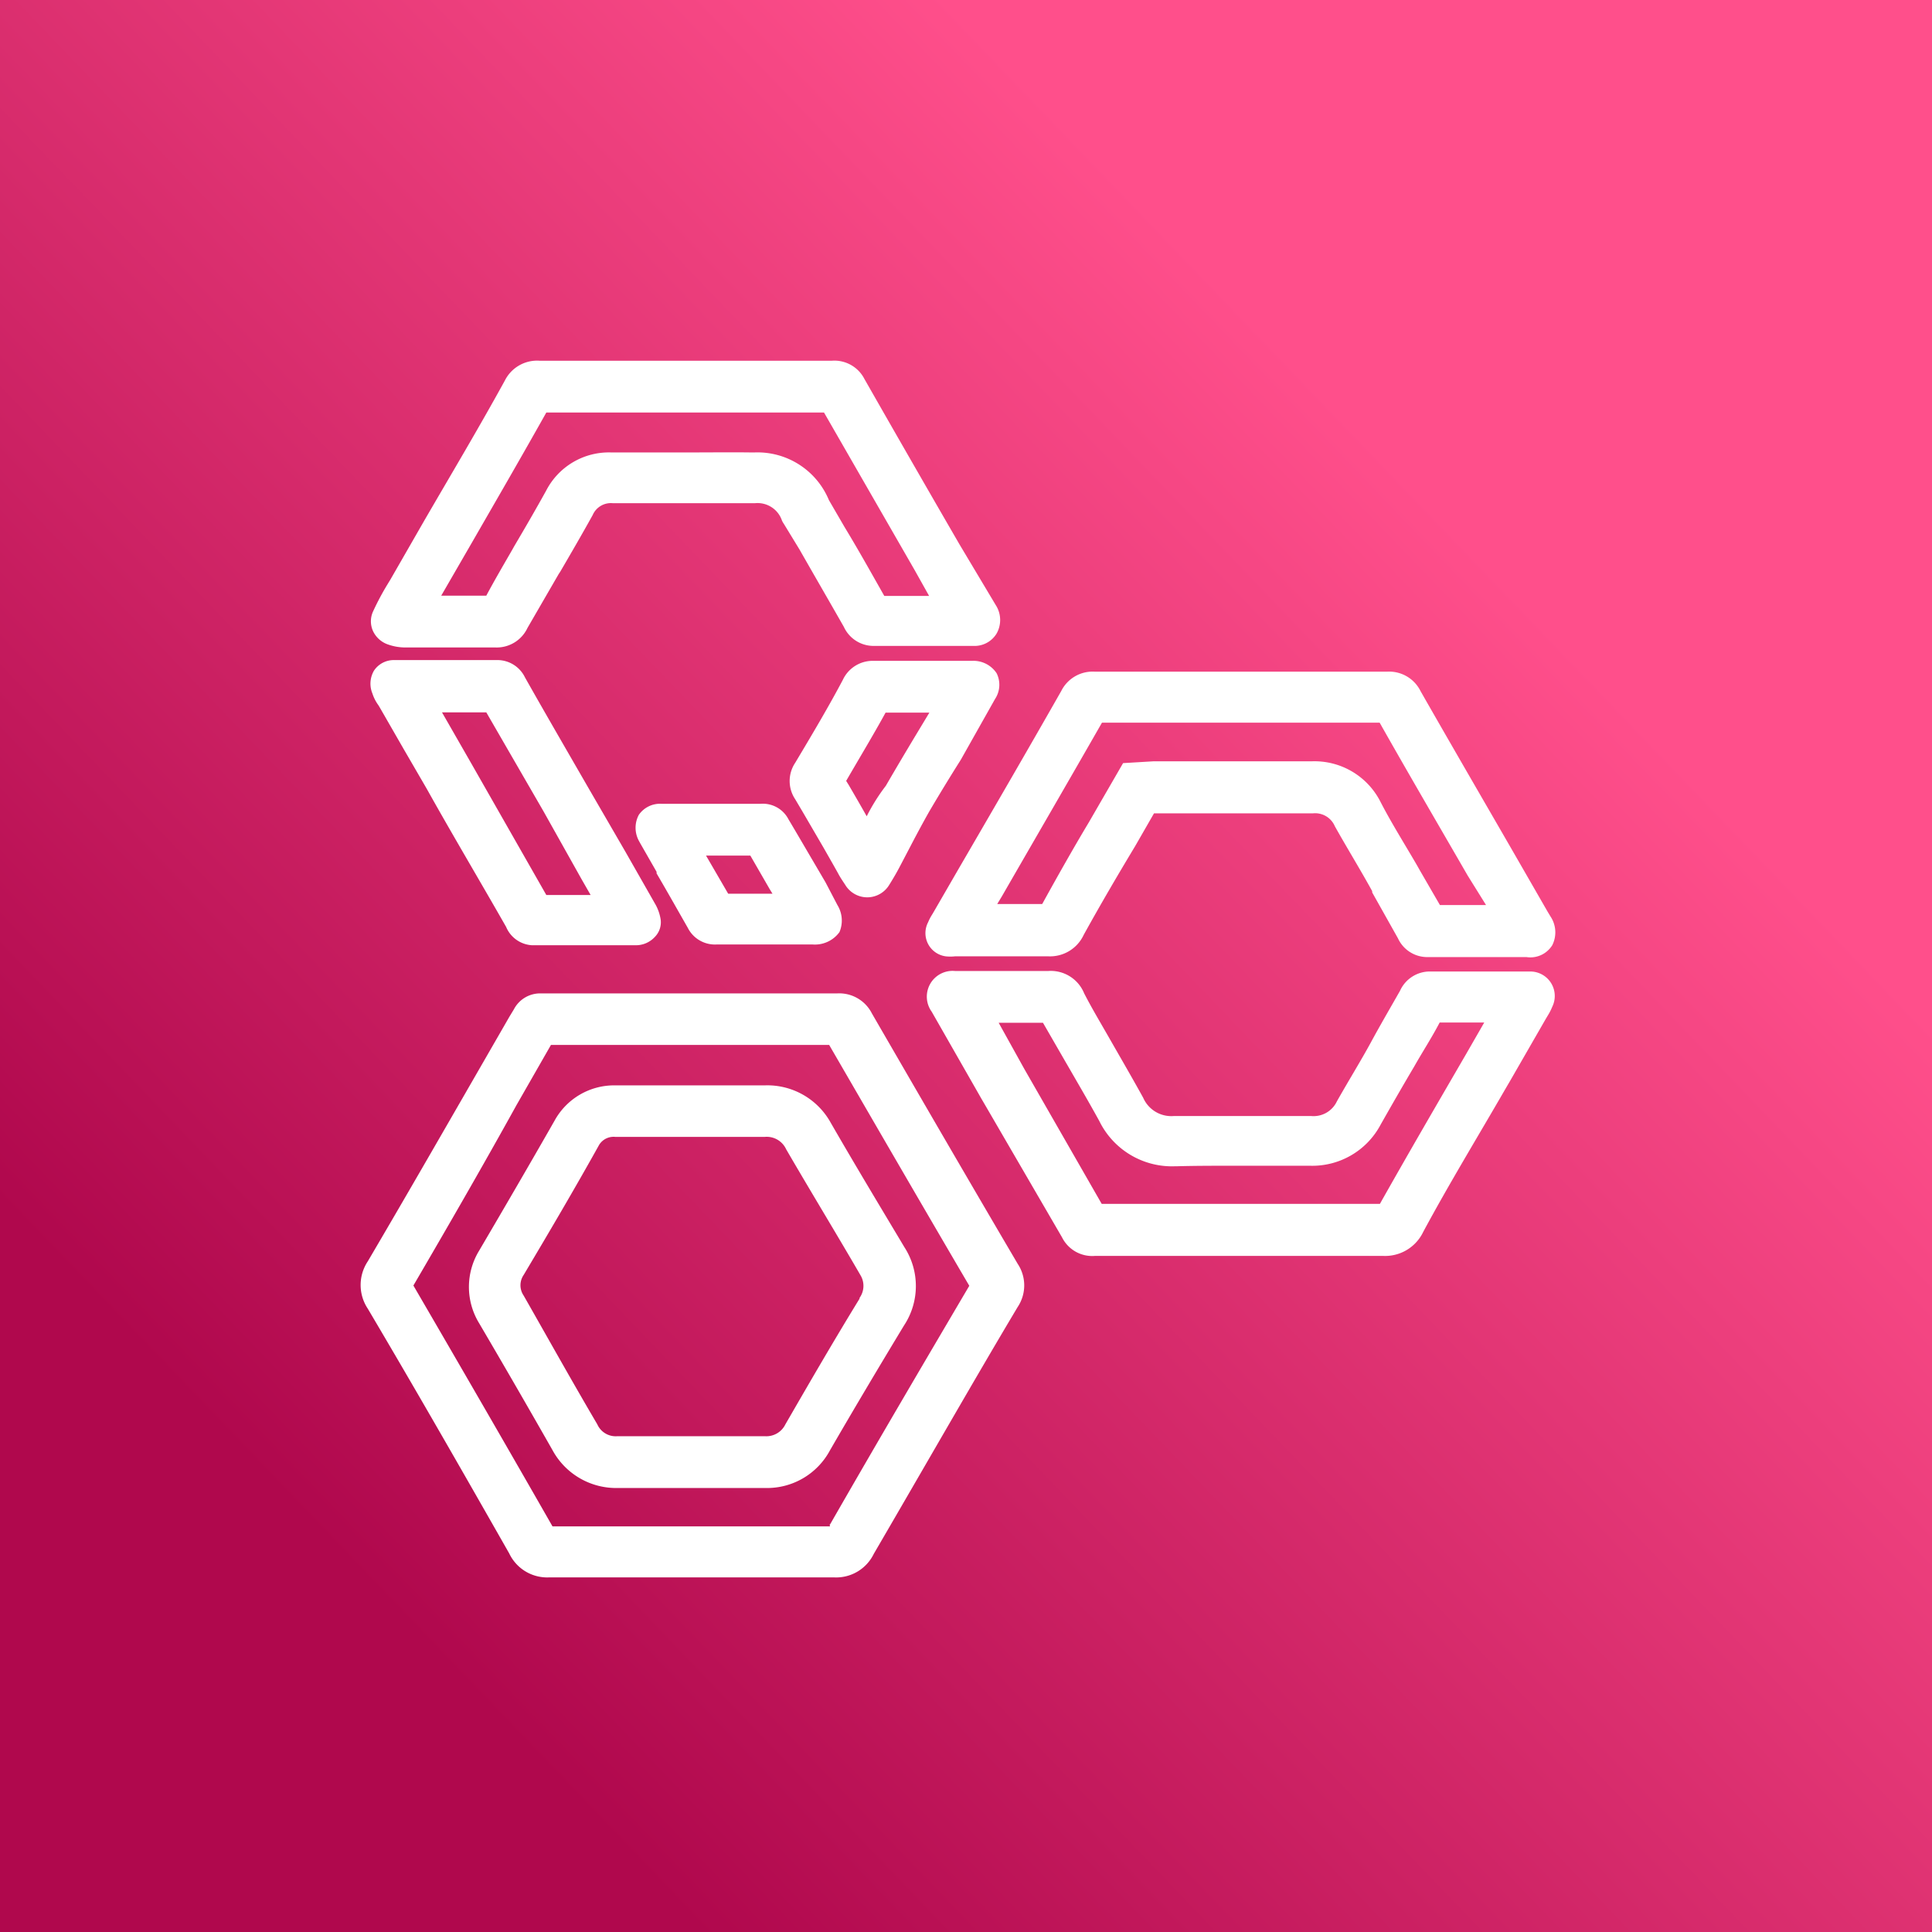
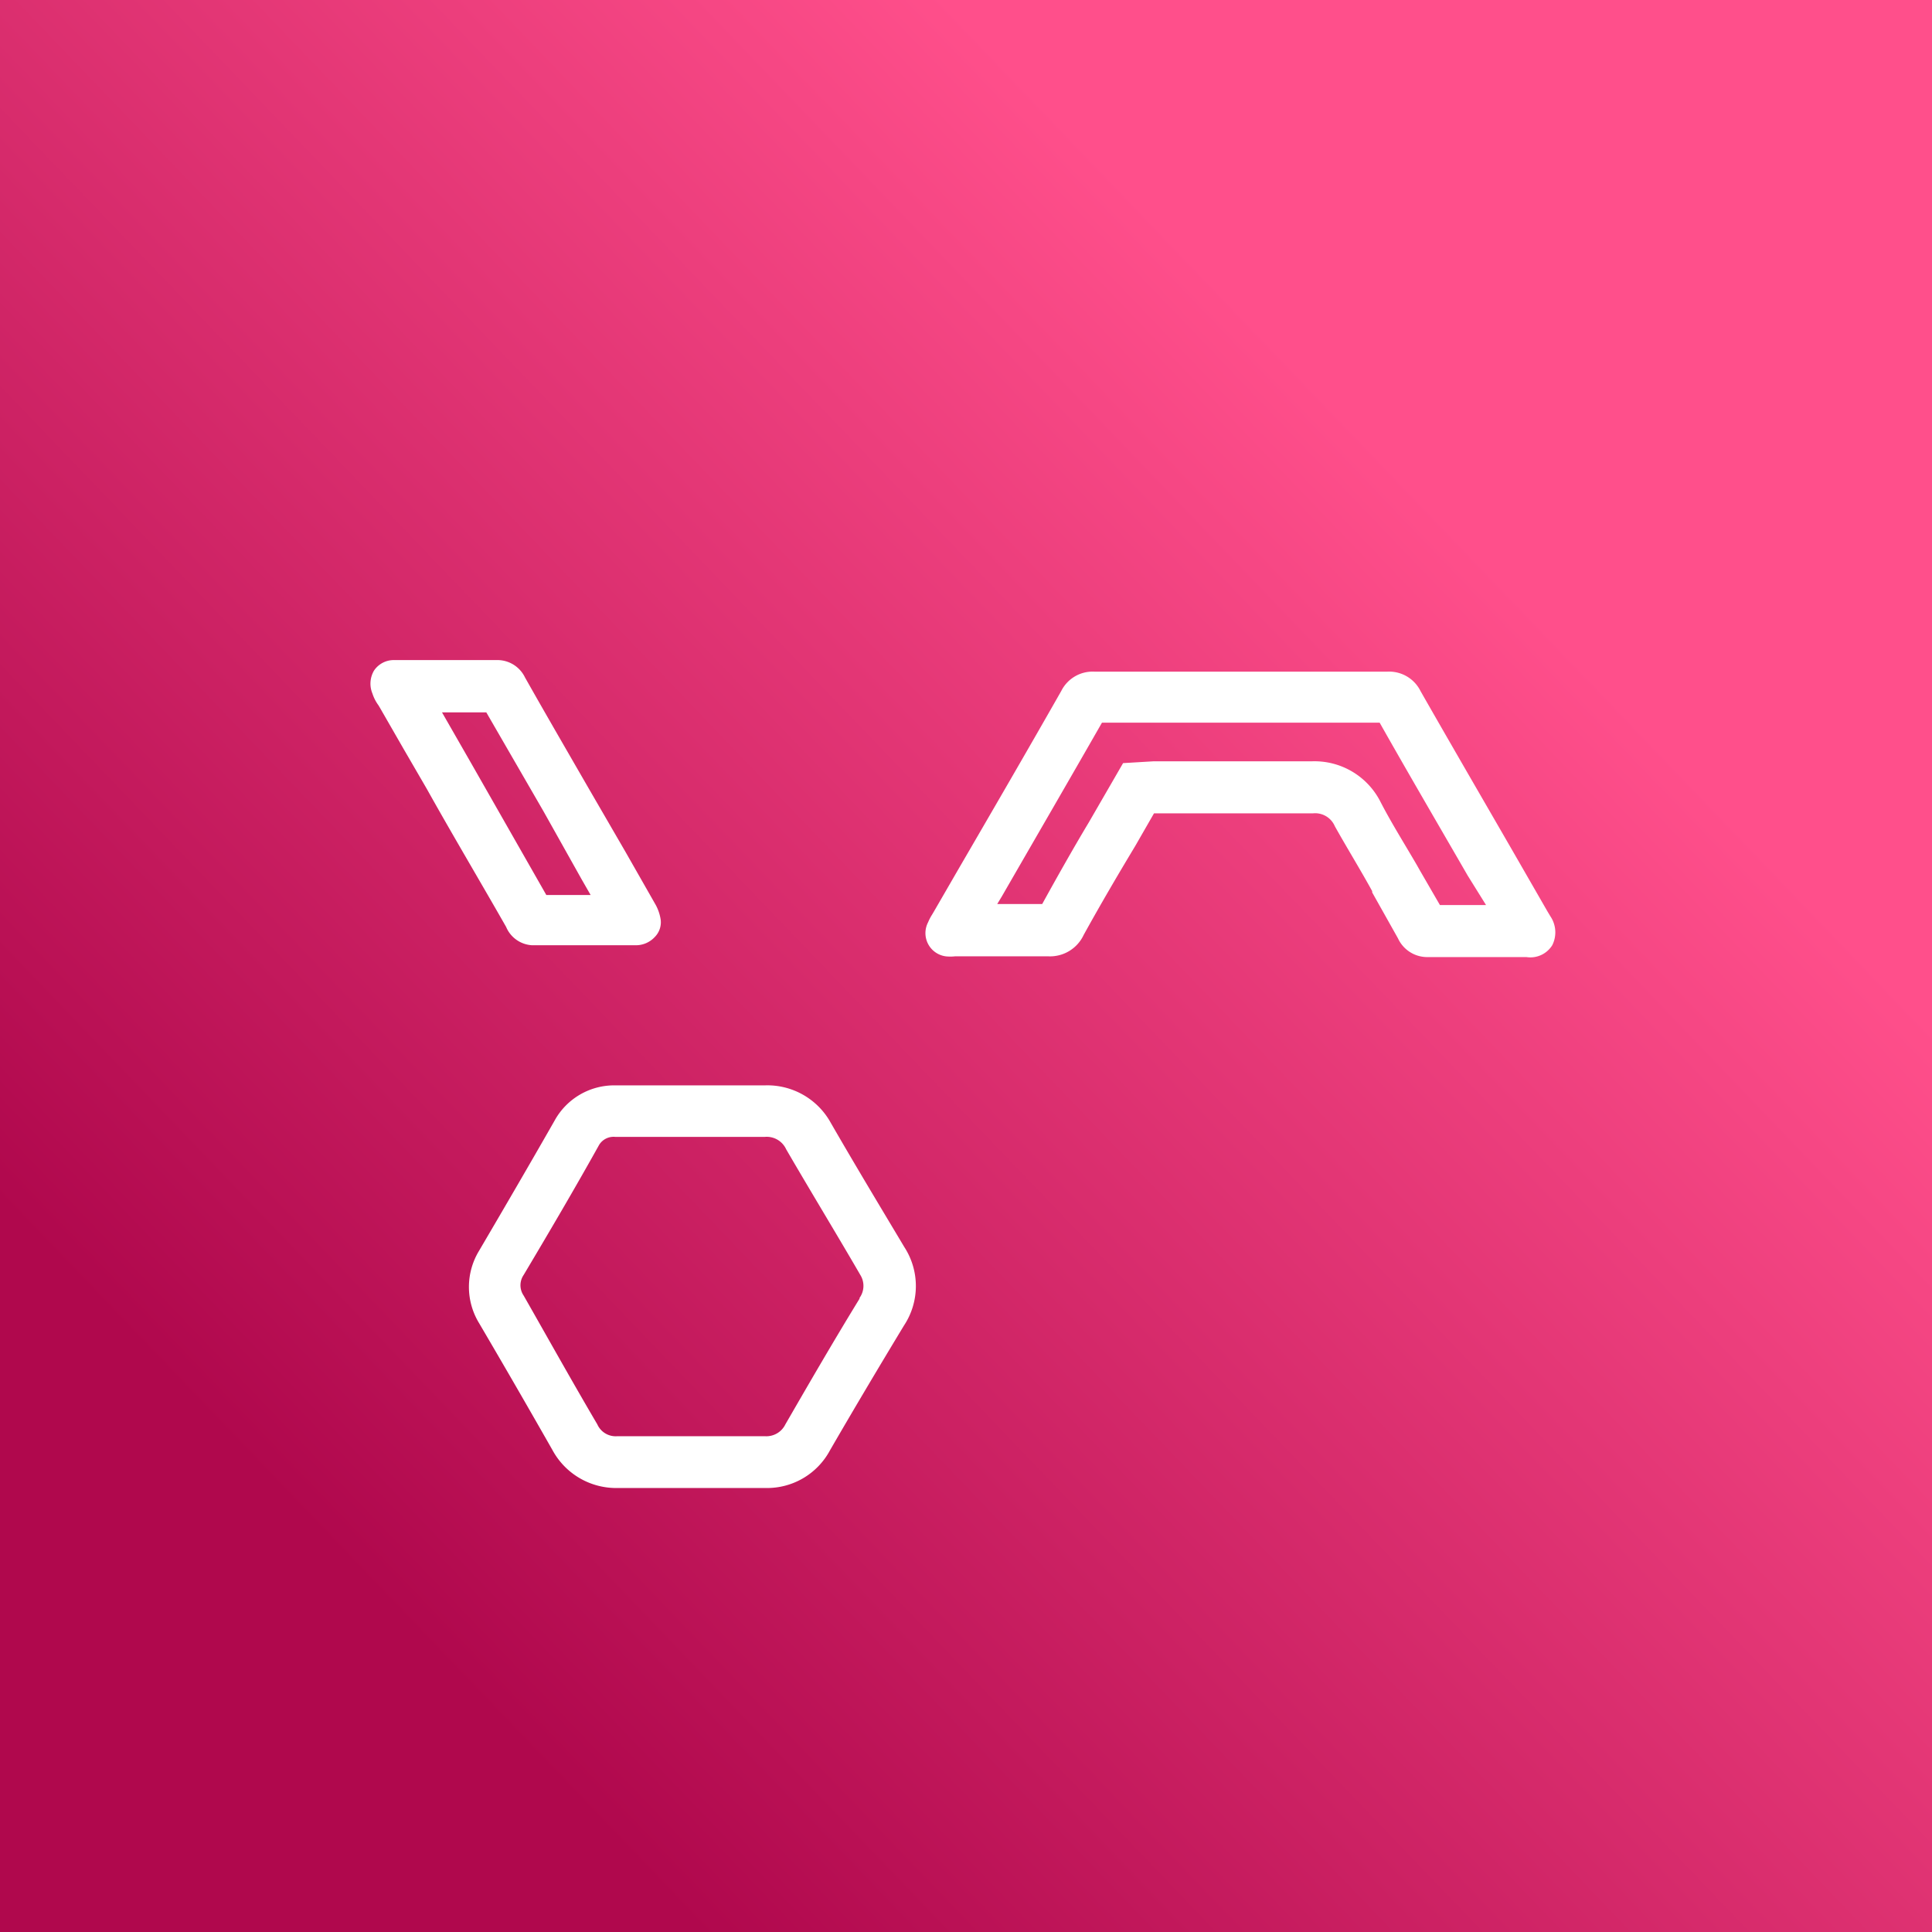
<svg xmlns="http://www.w3.org/2000/svg" width="75" height="75" viewBox="0 0 75 75">
  <rect x="0" y="0" width="75" height="75" fill="#333333" stroke="none" />
  <defs>
    <linearGradient id="a" x1="0.22" y1="0.848" x2="0.783" y2="0.308" gradientUnits="objectBoundingBox">
      <stop offset="0" stop-color="#b0084d" />
      <stop offset="1" stop-color="#ff4f8b" />
    </linearGradient>
  </defs>
  <g transform="translate(-84 -2724)">
    <g transform="translate(1706 -107)">
      <rect width="75" height="75" transform="translate(-1622 2831)" fill="url(#a)" />
      <g transform="translate(-2.312 -0.866)">
-         <path d="M34.16,39.21a1.42,1.42,0,0,0-1.35-.78H21.32a1.15,1.15,0,0,0-1.06.62l-.17.28-1.44,2.5c-1.25,2.17-2.66,4.62-4.06,7a1.66,1.66,0,0,0,0,1.84c2,3.38,3.77,6.48,5.49,9.5a1.631,1.631,0,0,0,1.55.93H32.69a1.621,1.621,0,0,0,1.54-.91c2-3.43,4-6.93,5.59-9.59a1.509,1.509,0,0,0,0-1.67C37.82,45.53,35.85,42.13,34.16,39.21ZM32.53,59.12H21.76c-1.64-2.87-3.41-5.93-5.4-9.35,1.39-2.38,2.79-4.81,4-7l1.34-2.34H32.5c1.74,3,3.61,6.23,5.44,9.35-1.36,2.31-3.39,5.75-5.42,9.29V59Z" transform="translate(-1620 2832)" fill="#fff" />
        <path d="M35.42,48.28c-.86-1.44-1.88-3.13-2.86-4.83A2.81,2.81,0,0,0,30,42H24.2a2.64,2.64,0,0,0-2.36,1.37c-.93,1.63-1.92,3.33-2.93,5.05a2.7,2.7,0,0,0,0,2.81c.94,1.6,1.9,3.26,2.85,4.93a2.811,2.811,0,0,0,2.53,1.47h5.74a2.77,2.77,0,0,0,2.5-1.46c.92-1.59,1.89-3.22,2.87-4.84A2.78,2.78,0,0,0,35.42,48.28Zm-1.74,2c-1,1.63-1.95,3.27-2.88,4.88a.822.822,0,0,1-.79.46H24.27a.781.781,0,0,1-.77-.46c-1-1.7-1.93-3.37-2.86-5a.708.708,0,0,1,0-.8c1-1.68,2-3.38,2.93-5.05A.66.66,0,0,1,24.2,44H30a.83.83,0,0,1,.83.48c1,1.72,2,3.36,2.88,4.88a.8.8,0,0,1-.03.89Z" transform="translate(-1620 2832)" fill="#fff" />
        <path d="M36.55,35.28h0l-.06.1a1.94,1.94,0,0,0-.15.29.909.909,0,0,0,.68,1.32,1.635,1.635,0,0,0,.37,0H41a1.441,1.441,0,0,0,1.38-.83c.64-1.16,1.32-2.32,2-3.45l.73-1.27h6.17a.831.831,0,0,1,.85.5c.47.84,1,1.7,1.45,2.52v.05l1,1.78a1.251,1.251,0,0,0,1.14.73h3.85a1,1,0,0,0,1-.46,1.11,1.11,0,0,0-.07-1.12l-.12-.2-1.26-2.19c-1.2-2.08-2.45-4.23-3.66-6.35a1.359,1.359,0,0,0-1.3-.76H42.81a1.361,1.361,0,0,0-1.3.75c-1.32,2.32-2.68,4.66-4,6.93ZM39,35l.2-.33c1.32-2.29,2.62-4.53,3.89-6.75H53.87c1.13,2,2.3,4,3.42,5.94L58,35H56.21l-.77-1.33-.13-.23c-.47-.81-1-1.65-1.43-2.49a2.87,2.87,0,0,0-2.64-1.53H45.09l-1.18.07-1.33,2.3c-.6,1-1.22,2.1-1.81,3.17H39Z" transform="translate(-1620 2832)" fill="#fff" />
-         <path d="M15.39,24.89A2.009,2.009,0,0,0,16,25h3.53a1.32,1.32,0,0,0,1.26-.76L22,22.15l.06-.09c.42-.72.85-1.46,1.26-2.2a.77.77,0,0,1,.78-.46h5.52a1,1,0,0,1,1.05.68.8.8,0,0,0,.07.12l.61,1c.57,1,1.15,2,1.72,3a1.27,1.27,0,0,0,1.19.74H38.1a1,1,0,0,0,.9-.48,1.068,1.068,0,0,0,0-1.05l-.12-.2L37.56,21q-1.86-3.21-3.69-6.42a1.309,1.309,0,0,0-1.27-.71H21.27a1.4,1.4,0,0,0-1.36.77c-1,1.82-2.08,3.63-3.13,5.44l-1.31,2.28-.14.23a10.252,10.252,0,0,0-.53,1,.912.912,0,0,0,0,.79A1,1,0,0,0,15.39,24.89ZM27,17.43H24.04a2.74,2.74,0,0,0-2.53,1.49c-.41.74-.84,1.48-1.23,2.14l-.09.16c-.34.59-.68,1.17-1,1.77H17.44l1.22-2.11c.95-1.65,1.9-3.29,2.86-5H32.3L35.82,22l.56,1H34.64c-.51-.9-1-1.78-1.54-2.67l-.61-1.05a3,3,0,0,0-2.89-1.85h-.14C28.72,17.42,27.92,17.43,27,17.43Z" transform="translate(-1620 2832)" fill="#fff" />
-         <path d="M59.71,37.58H55.86a1.27,1.27,0,0,0-1.2.75c-.37.65-.75,1.3-1.13,2s-.88,1.51-1.32,2.29a1,1,0,0,1-1,.57H45.88a1.191,1.191,0,0,1-1.19-.71c-.43-.78-.89-1.57-1.29-2.27s-.69-1.18-1-1.78a1.4,1.4,0,0,0-1.4-.87H37.39a1,1,0,0,0-.91,1.58L38.4,42.5l.14.24,3,5.16a1.31,1.31,0,0,0,1.28.72H54a1.639,1.639,0,0,0,1.56-.93c1-1.86,2.14-3.73,3.19-5.55l.17-.29,1.41-2.45.06-.1a2.267,2.267,0,0,0,.18-.35.95.95,0,0,0-.87-1.37ZM48.26,45.12h2.9a3,3,0,0,0,2.75-1.6c.42-.74.85-1.49,1.3-2.25l.08-.14c.3-.52.61-1,.91-1.57h1.73l-.69,1.2c-1.05,1.81-2.24,3.85-3.36,5.84H43.08l-3-5.23-1-1.8H40.8l.9,1.56.07.12c.38.66.82,1.41,1.22,2.14a3.139,3.139,0,0,0,2.94,1.75H46C46.7,45.12,47.44,45.12,48.26,45.12Z" transform="translate(-1620 2832)" fill="#fff" />
        <path d="M15,27.24l.11-.06-.11.06.06.1.92,1.6.9,1.55c1,1.79,2.06,3.57,3.08,5.36a1.161,1.161,0,0,0,1,.71h4a1,1,0,0,0,.78-.33.809.809,0,0,0,.22-.66,1.745,1.745,0,0,0-.23-.64l-1.14-2-1.38-2.38c-.83-1.44-1.69-2.92-2.52-4.39a1.189,1.189,0,0,0-1.1-.67H15.6a.922.922,0,0,0-.77.41,1,1,0,0,0-.06.89A1.567,1.567,0,0,0,15,27.24Zm2.47.28h1.72l2.22,3.84L22.89,34l.35.61H21.52L18.6,29.49Z" transform="translate(-1620 2832)" fill="#fff" />
-         <path d="M34,34.7a1,1,0,0,0,.83-.48c.15-.24.29-.48.4-.69l.44-.84c.23-.44.47-.89.72-1.33.4-.68.81-1.35,1.22-2L38.94,27A1,1,0,0,0,39,26a1.079,1.079,0,0,0-.95-.48H34.23a1.279,1.279,0,0,0-1.2.74c-.53,1-1.12,2-1.85,3.22a1.27,1.27,0,0,0,0,1.41l.29.49.81,1.39.41.72.14.25.06.11c.07.12.15.24.23.36A1,1,0,0,0,34,34.7Zm0-3.07c-.24-.43-.49-.86-.74-1.29l-.1-.16c.58-1,1.07-1.81,1.53-2.65h1.7l-.47.78c-.41.68-.82,1.37-1.22,2.06a7.423,7.423,0,0,0-.78,1.26Z" transform="translate(-1620 2832)" fill="#fff" />
-         <path d="M32.36,34.12l-.44-.75c-.33-.56-.66-1.13-1-1.7a1.12,1.12,0,0,0-1.09-.6H26a1,1,0,0,0-.89.43,1.061,1.061,0,0,0,0,1l.06.11.63,1.1v.06c.41.7.81,1.41,1.21,2.11a1.18,1.18,0,0,0,1.13.65h3.71a1.179,1.179,0,0,0,1.05-.48A1.148,1.148,0,0,0,32.82,35Zm-2.06.44H28.58l-.86-1.48h1.72l.75,1.3Z" transform="translate(-1620 2832)" fill="#fff" />
      </g>
    </g>
  </g>
</svg>